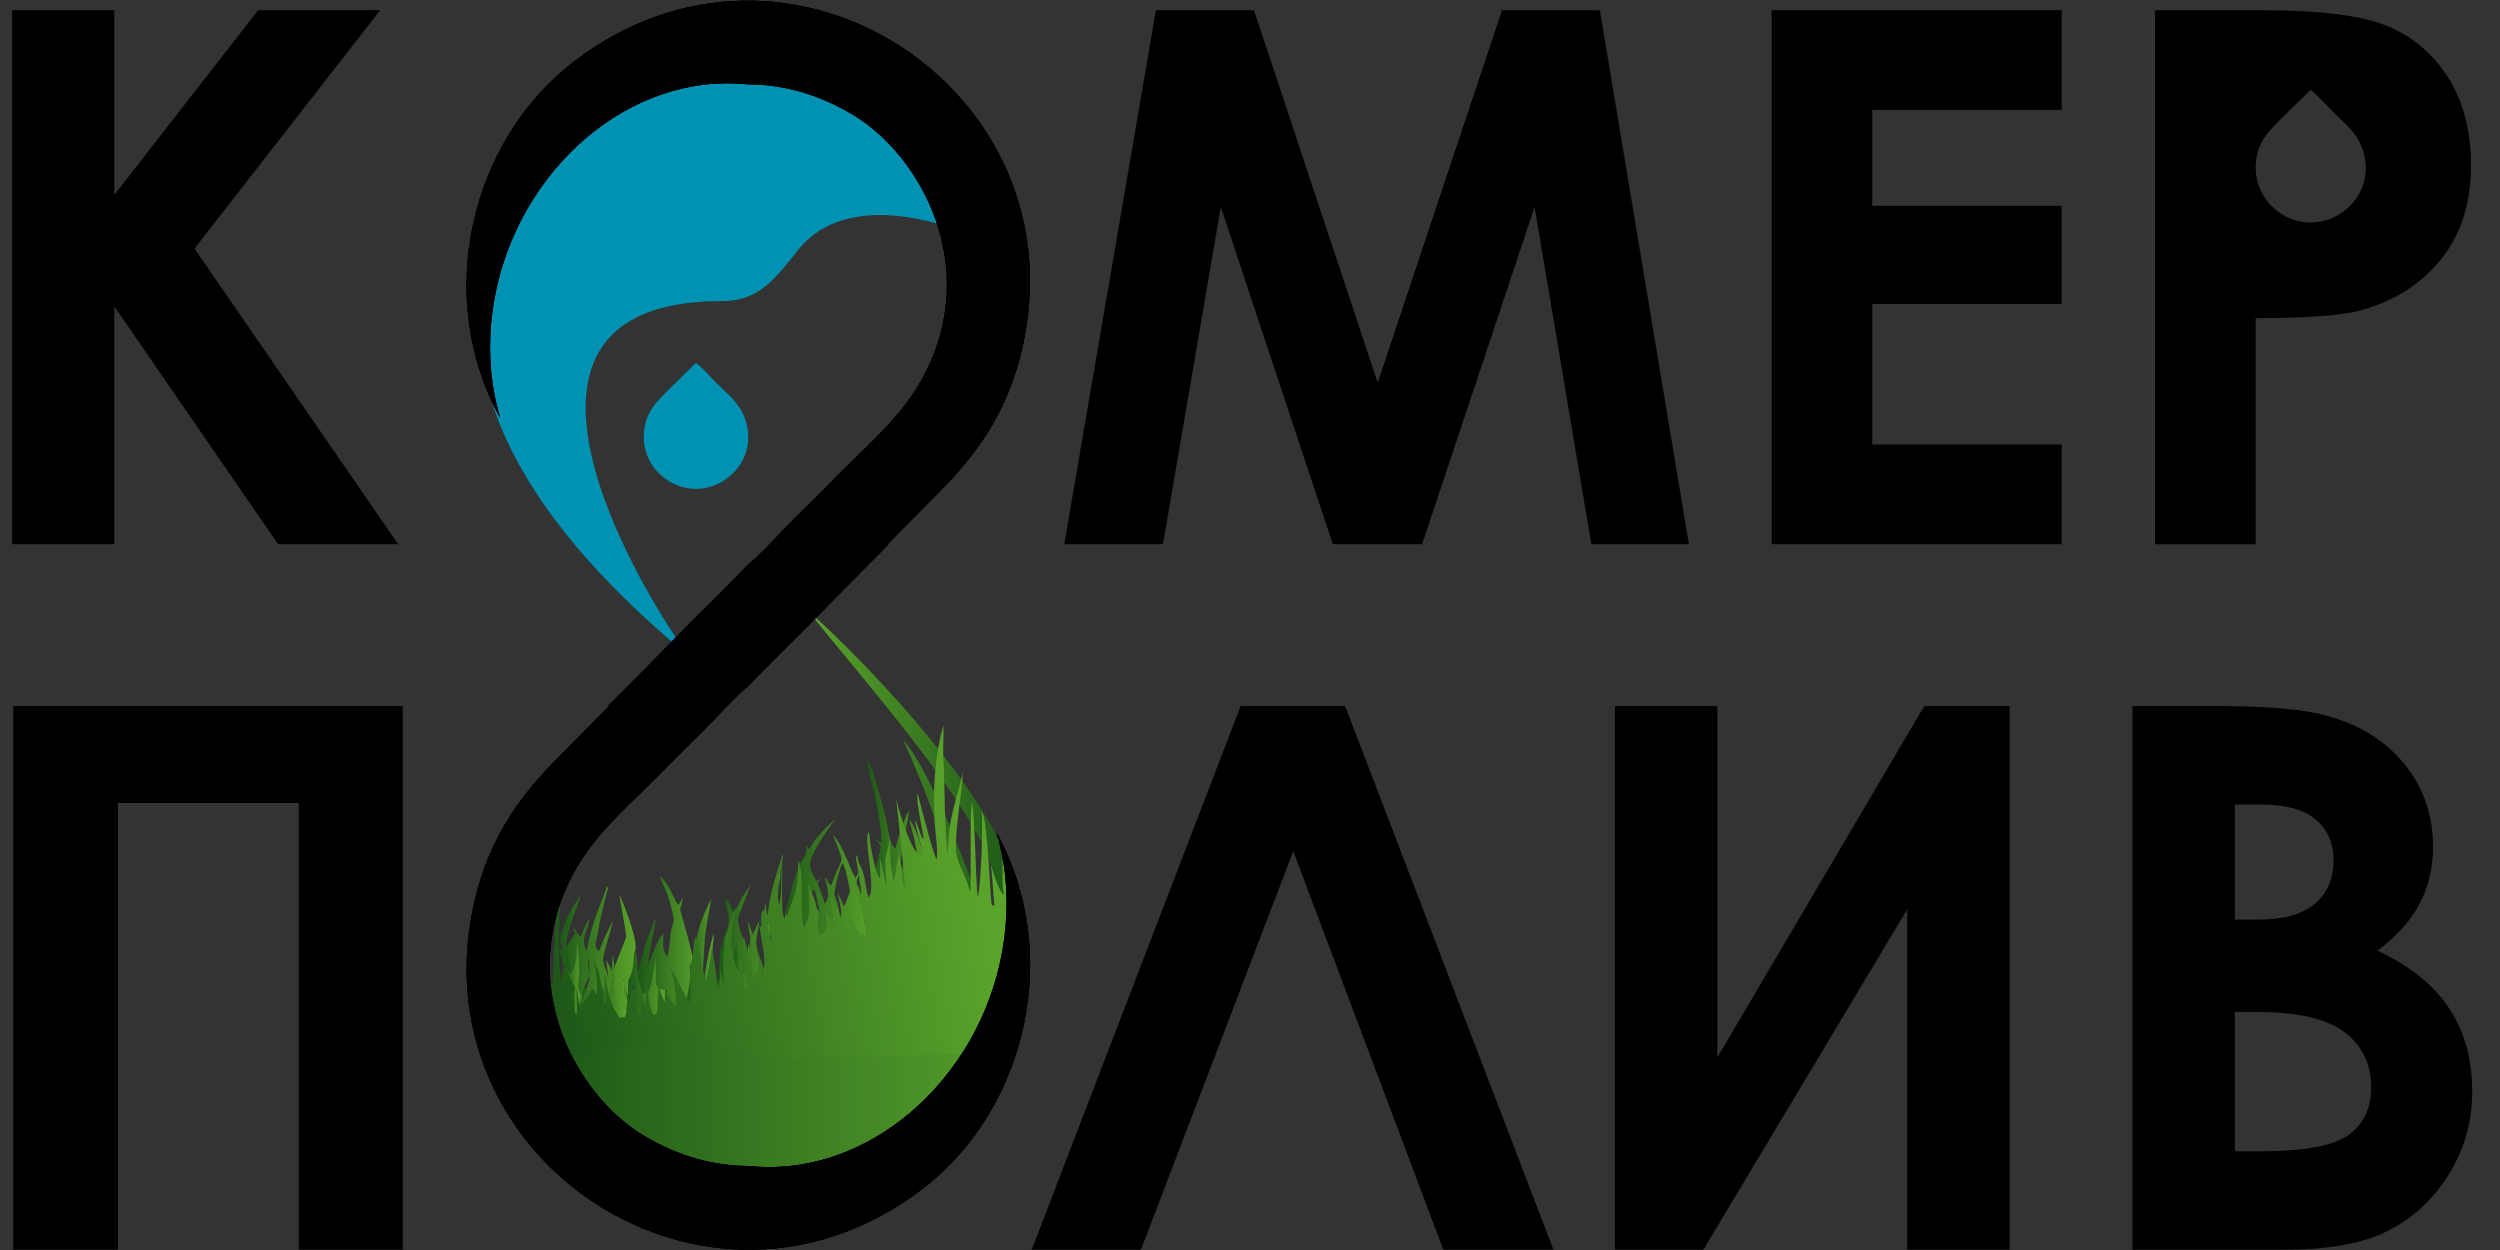
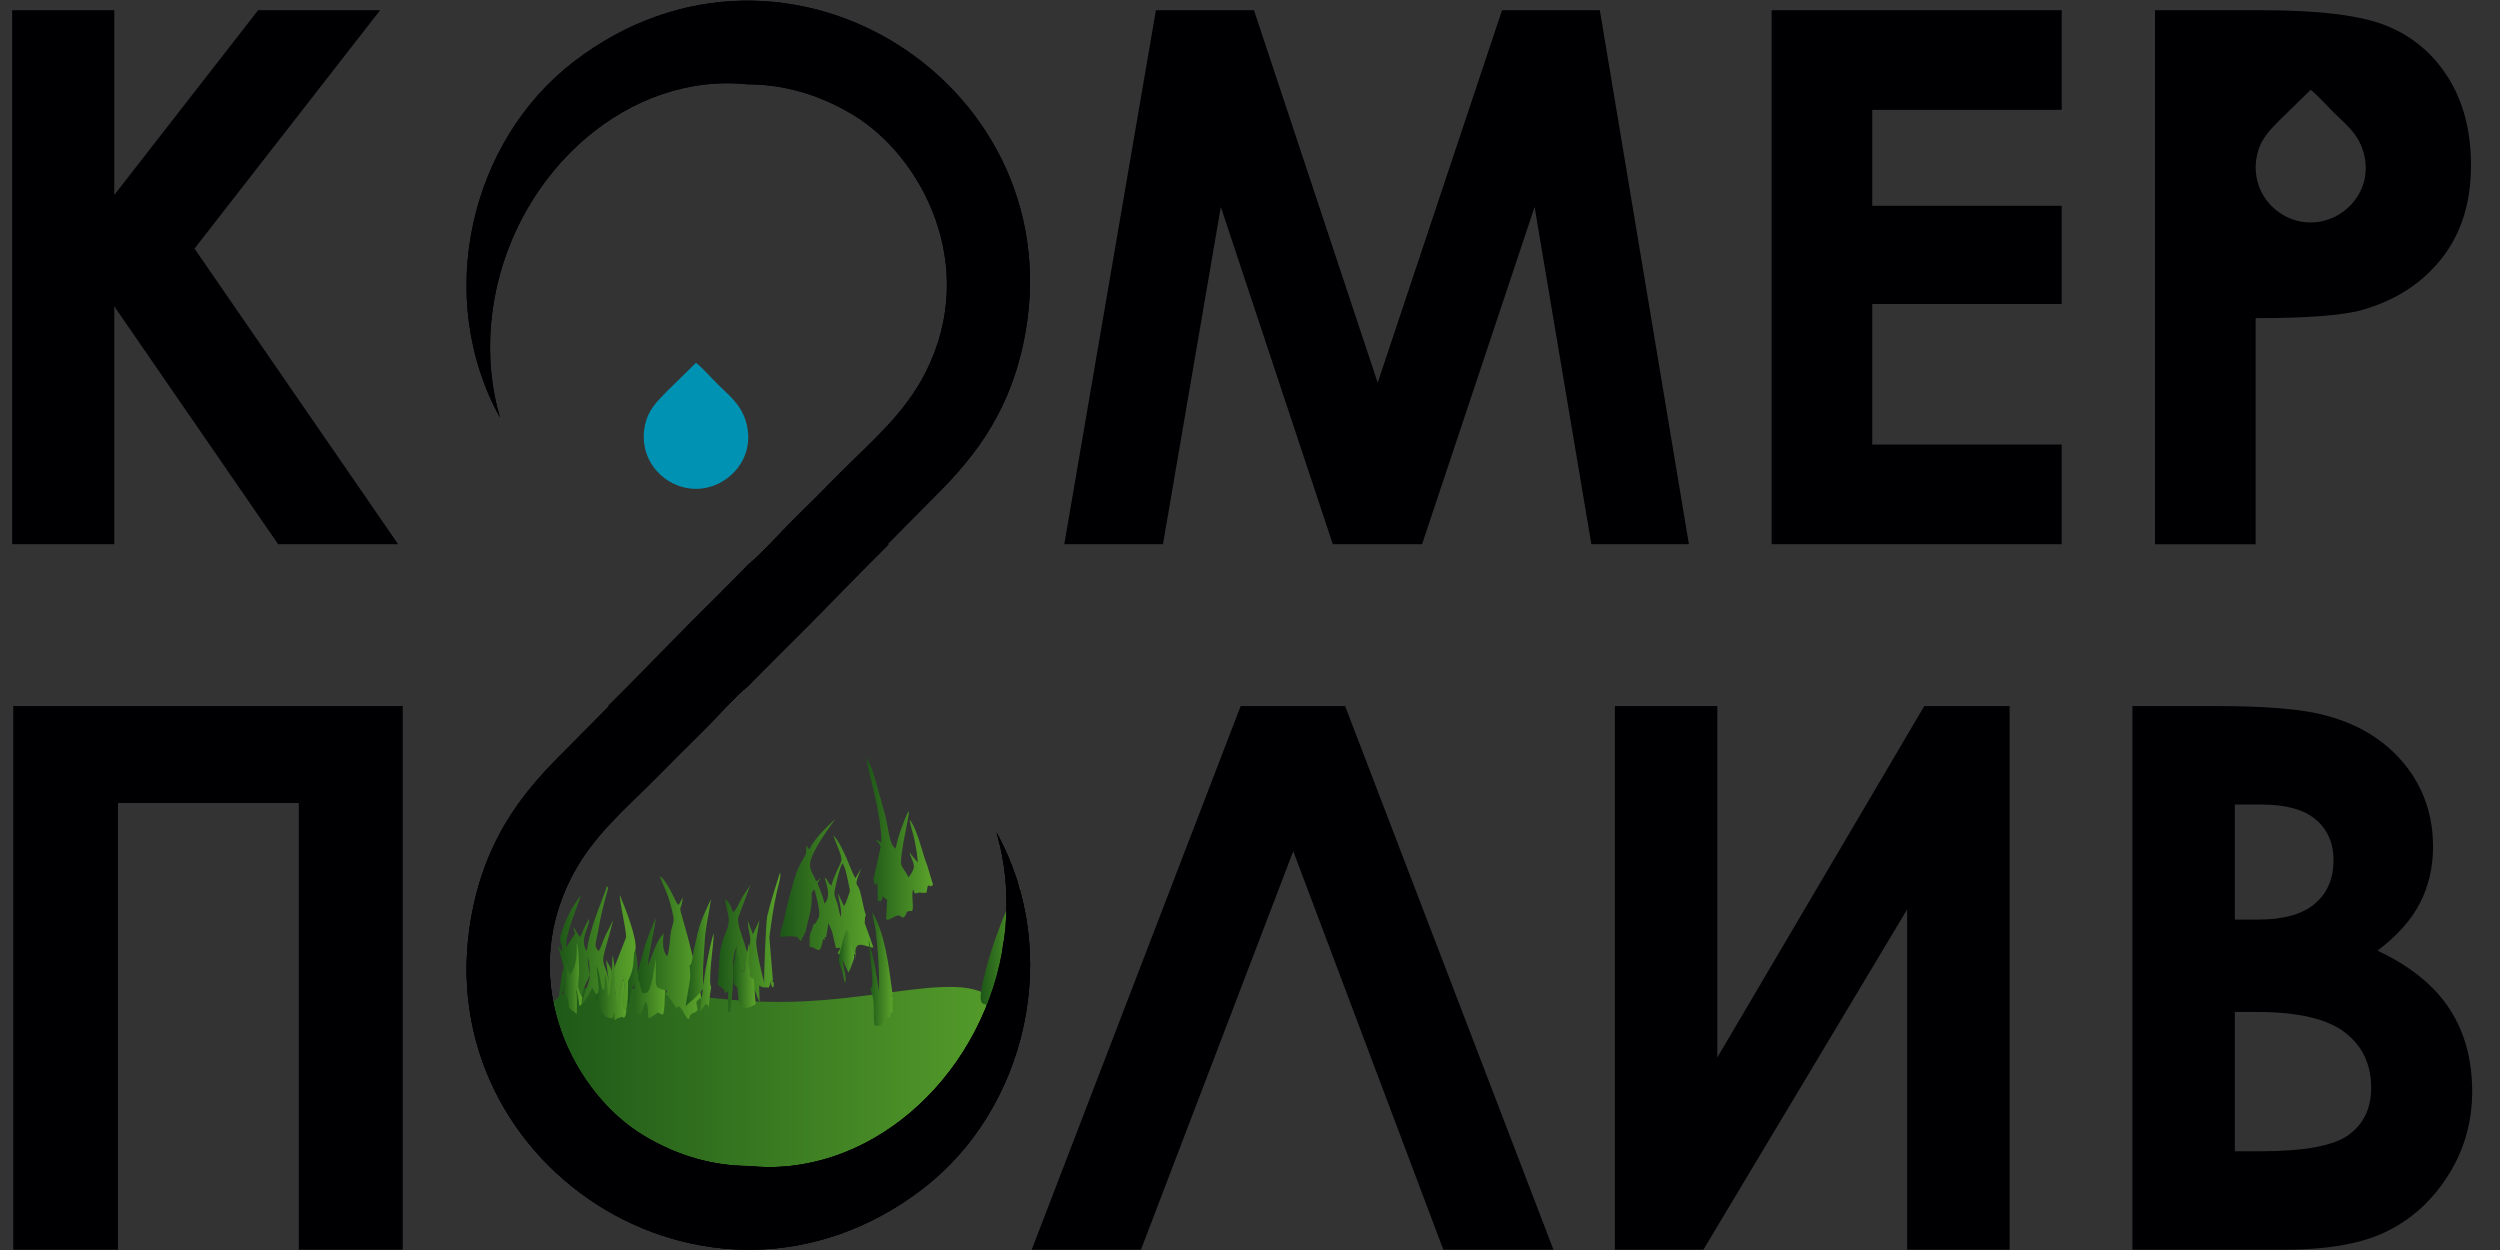
<svg xmlns="http://www.w3.org/2000/svg" width="80" height="40" viewBox="0 0 80 40" fill="none">
  <rect x="0" y="0" width="80" height="40" fill="#333333" stroke="none" />
  <g clip-path="url(#clip0_138_635)">
-     <path fill-rule="evenodd" clip-rule="evenodd" d="M32.509 30.307C32.493 30.426 32.331 30.776 32.211 30.868C32.203 30.608 32.283 30.602 32.314 30.406C32.295 30.543 30.329 31.229 30.299 32.129C30.289 32.399 32.086 30.764 28.902 23.67C30.816 25.926 33.442 36.187 31.79 27.952C31.38 25.946 27.338 21.428 25.856 19.54C27.092 20.611 33.96 27.253 32.509 30.307Z" fill="url(#paint0_linear_138_635)" />
    <path fill-rule="evenodd" clip-rule="evenodd" d="M24.939 32.062C29.049 32.062 32.199 30.387 32.199 33.287C32.199 36.188 28.867 38.538 24.758 38.538C20.648 38.538 17.316 36.188 17.316 33.287C17.316 30.387 20.831 32.062 24.939 32.062Z" fill="url(#paint1_linear_138_635)" />
-     <path fill-rule="evenodd" clip-rule="evenodd" d="M30.514 7.33C30.514 7.33 29.149 2.589 23.64 2.589C19.822 2.589 16.99 4.997 15.782 8.309C13.438 14.741 22.111 20.903 22.272 21.217C22.86 22.368 13.488 9.636 23.096 9.636C24.324 9.636 24.836 8.871 25.556 7.979C27.176 5.973 30.514 7.33 30.514 7.33Z" fill="#0092B2" />
    <path fill-rule="evenodd" clip-rule="evenodd" d="M21.069 21.003L18.104 23.994C16.893 25.192 15.678 26.571 15.153 28.979C13.366 37.167 22.694 43.292 29.535 38.034C32.851 35.486 34.018 30.502 31.893 26.648L31.889 26.641C32.165 27.573 32.272 28.598 32.174 29.677C31.79 33.913 28.404 37.347 24.61 37.347C24.391 37.347 24.176 37.335 23.963 37.312C22.863 37.311 21.71 37.011 20.585 36.331C18.398 35.008 16.543 31.517 18.27 28.1C18.948 26.762 19.988 25.908 21.008 24.881C21.513 24.373 21.97 23.908 22.483 23.407C22.935 22.964 23.496 22.311 23.956 21.94C24.021 21.858 25.859 20.028 25.859 20.028L27.815 18.04L28.437 17.416H24.633L21.069 21.003Z" fill="#000003" />
    <path fill-rule="evenodd" clip-rule="evenodd" d="M26.823 19.008L29.787 16.017C30.998 14.819 32.213 13.44 32.738 11.032C34.525 2.844 25.197 -3.281 18.356 1.977C15.04 4.525 13.873 9.509 15.999 13.363L16.002 13.37C15.726 12.438 15.62 11.413 15.717 10.334C16.101 6.098 19.487 2.664 23.281 2.664C23.5 2.664 23.716 2.676 23.928 2.699C25.029 2.7 26.181 2.999 27.306 3.68C29.494 5.002 31.348 8.494 29.621 11.911C28.943 13.249 27.903 14.103 26.883 15.13C26.378 15.638 25.921 16.103 25.409 16.604C24.956 17.047 24.395 17.7 23.935 18.07C23.87 18.153 22.032 19.983 22.032 19.983L20.08 21.971L19.457 22.595H23.262L26.823 19.008Z" fill="#000003" />
    <path fill-rule="evenodd" clip-rule="evenodd" d="M22.271 11.611C22.391 11.693 22.65 11.964 22.741 12.063C22.896 12.229 23.038 12.368 23.2 12.521C23.5 12.803 23.799 13.108 23.909 13.647C24.134 14.736 23.253 15.643 22.27 15.643C21.28 15.643 20.433 14.744 20.628 13.666C20.727 13.112 21.039 12.835 21.329 12.534L22.271 11.611Z" fill="#0092B2" />
    <path fill-rule="evenodd" clip-rule="evenodd" d="M17.278 35.776C17.452 35.403 17.012 34.965 16.675 34.257C16.355 33.587 16.051 32.733 15.931 31.986C15.801 31.186 14.988 31.272 16.059 33.901C16.182 34.206 16.862 35.931 17.278 35.776Z" fill="white" />
    <path fill-rule="evenodd" clip-rule="evenodd" d="M0.424 22.595H12.888V39.989H9.561V25.696H3.775V39.989H0.424V22.595ZM46.186 39.989L41.384 27.238L36.511 39.989H33.015L39.701 22.595H43.044L49.71 39.989H46.186ZM64.307 22.595V39.989H61.029V29.1L54.509 39.989H51.676V22.595H54.954V33.84L61.576 22.595H64.307ZM68.237 39.989V22.595H70.969C72.557 22.595 73.714 22.696 74.449 22.902C75.49 23.18 76.318 23.693 76.933 24.439C77.547 25.191 77.857 26.075 77.857 27.093C77.857 27.755 77.717 28.356 77.439 28.898C77.162 29.439 76.708 29.948 76.081 30.42C77.13 30.917 77.897 31.534 78.383 32.282C78.869 33.025 79.11 33.905 79.11 34.923C79.11 35.9 78.857 36.788 78.355 37.592C77.849 38.395 77.198 38.997 76.401 39.392C75.605 39.792 74.509 39.989 73.107 39.989H68.237ZM71.515 25.745V29.427H72.25C73.07 29.427 73.681 29.257 74.079 28.915C74.477 28.576 74.673 28.111 74.673 27.526C74.673 26.98 74.484 26.549 74.106 26.226C73.728 25.907 73.154 25.746 72.382 25.746H71.515V25.745ZM71.515 32.382V36.84H72.35C73.736 36.84 74.673 36.666 75.154 36.319C75.636 35.971 75.877 35.466 75.877 34.805C75.877 34.057 75.596 33.464 75.029 33.032C74.462 32.599 73.522 32.382 72.208 32.382H71.515Z" fill="#000003" />
    <path fill-rule="evenodd" clip-rule="evenodd" d="M0.389 0.327H3.657V6.238L8.26 0.327H12.164L6.224 7.955L12.741 17.415H8.901L3.657 9.803V17.415H0.389V0.327ZM73.94 2.874L72.949 3.845C72.643 4.161 72.315 4.453 72.211 5.036C72.007 6.172 72.898 7.12 73.941 7.119C74.976 7.119 75.904 6.164 75.667 5.017C75.551 4.45 75.236 4.129 74.92 3.832C74.749 3.67 74.599 3.525 74.436 3.349C74.339 3.247 74.066 2.961 73.94 2.874ZM36.989 0.327H40.127L44.086 12.247L48.065 0.327H51.195L54.045 17.415H50.923L49.107 6.622L45.507 17.415H42.65L39.066 6.622L37.215 17.415H34.057L36.989 0.327ZM56.693 0.327H65.975V3.516H59.912V6.586H65.975V9.728H59.912V14.226H65.975V17.415H56.693V0.327ZM68.96 0.327H72.397C74.257 0.327 75.595 0.498 76.416 0.843C77.237 1.188 77.888 1.747 78.362 2.517C78.836 3.287 79.072 4.211 79.072 5.29C79.072 6.484 78.761 7.475 78.137 8.265C77.517 9.054 76.674 9.606 75.603 9.915C74.976 10.093 73.835 10.181 72.181 10.181V17.416H68.96V0.327Z" fill="#000003" />
    <path fill-rule="evenodd" clip-rule="evenodd" d="M26.897 29.335C26.856 29.215 26.828 29.017 26.79 28.895C26.738 28.724 26.674 28.664 26.712 28.481C26.757 28.262 26.864 27.773 26.957 27.624C27.062 27.767 27.116 28.113 27.161 28.314C27.204 28.505 27.212 28.502 27.144 28.673C27.1 28.783 27.074 28.897 27.009 28.998L26.814 28.583C26.827 28.755 26.968 29.195 26.897 29.335ZM25.088 29.452C24.826 30.279 25.024 29.861 25.441 29.981C25.536 29.903 25.625 30.24 25.651 30.058L25.772 29.828C25.868 29.37 25.966 29.176 25.975 28.755C25.975 28.585 25.956 28.547 26.062 28.461C26.107 28.642 26.283 29.224 26.188 29.386C26.047 29.626 26.077 29.575 26.02 29.58C26.022 29.705 25.946 29.793 25.922 29.89C25.904 29.965 25.905 30.209 25.905 30.3C26.139 30.287 26.232 30.664 26.34 30.048C26.481 30.177 26.303 29.938 26.435 30L26.509 29.533C26.538 29.647 26.6 29.679 26.658 29.938C26.691 30.084 26.713 30.209 26.75 30.339C26.784 30.338 26.799 30.333 26.824 30.331C27.041 30.308 26.598 30.548 26.948 30.548C27.047 30.675 27.087 30.473 27.122 30.579C27.135 30.62 27.187 30.504 27.237 30.519L27.374 30.548C27.406 31.055 27.383 30.232 27.374 30.548C27.34 30.015 27.711 30.319 27.948 30.321C27.948 30.309 27.666 29.53 27.667 29.527C27.691 29.43 27.655 29.358 27.71 29.294C27.623 29.044 27.585 28.732 27.514 28.495C27.426 28.207 27.302 28.425 27.563 27.785L27.375 28.1C27.225 27.897 27.014 27.102 26.661 26.719C26.709 26.894 26.958 27.39 26.922 27.546C26.908 27.61 26.781 27.863 26.748 27.943C26.697 28.066 26.643 28.196 26.604 28.337C26.462 28.242 26.519 28.165 26.391 28.086C26.414 28.234 26.622 28.663 26.385 28.917C26.355 28.773 26.304 28.626 26.247 28.486C26.117 28.168 26.162 28.314 26.266 28.078C26.247 28.099 26.23 28.125 26.205 28.146C26.132 28.203 26.197 28.162 26.112 28.201C26.052 27.998 25.897 27.853 25.923 27.624C25.965 27.251 26.555 26.443 26.74 26.197C26.41 26.505 26.061 26.842 25.898 27.182C25.891 27.176 25.884 27.167 25.88 27.162L25.801 27.052C25.792 27.34 25.817 27.286 25.698 27.489C25.633 27.601 25.584 27.697 25.525 27.822C25.431 28.014 25.103 29.256 25.088 29.452Z" fill="url(#paint2_linear_138_635)" />
    <path fill-rule="evenodd" clip-rule="evenodd" d="M17.933 30.143C17.993 30.287 17.973 30.309 18 30.463L17.858 30.278C17.892 30.451 17.946 30.57 17.987 30.749C18.066 31.087 18.046 30.854 17.977 31.198L17.842 32.195C17.86 32.275 17.854 32.241 17.881 32.272C17.886 32.264 17.891 32.241 17.893 32.246C17.896 32.251 17.902 32.227 17.905 32.22L18.023 31.678L18.104 31.223C18.118 31.012 18.095 31.177 18.161 31.109C18.224 31.161 18.189 31.271 18.25 31.323C18.262 31.217 18.335 31.463 18.39 31.227C18.399 31.187 18.453 30.92 18.466 30.885C18.506 30.775 18.439 30.619 18.458 30.571C18.524 30.665 18.505 31.104 18.496 31.192C18.485 31.286 18.505 31.384 18.504 31.509C18.502 31.65 18.544 31.856 18.618 31.962C18.67 31.293 18.998 31.489 18.811 30.638C18.785 30.807 18.906 31.229 18.851 31.363C18.839 31.45 18.618 32.024 18.611 32.141C18.647 32.134 18.947 31.716 18.94 31.594L19.039 31.754C19.052 31.892 19.122 31.705 19.155 31.853C19.205 31.794 19.217 31.714 19.219 31.632C19.221 31.541 19.169 31.392 19.162 31.3C19.199 31.384 19.234 31.554 19.237 31.641C19.242 31.513 19.449 32.049 19.494 32.069C19.537 31.886 19.503 31.672 19.563 31.617L19.655 31.452C19.667 31.558 19.678 31.643 19.69 31.734C19.715 31.933 19.718 32.195 19.808 32.27C19.813 32.141 19.83 31.751 19.855 31.627L19.937 31.328C20.001 31.465 19.968 31.604 19.963 31.782C19.961 31.871 19.962 31.961 19.96 32.05C19.952 32.338 19.983 32.272 20.038 32.319L20.16 31.519C20.182 31.104 20.309 31.372 20.314 31.003C20.333 31.008 20.315 30.582 20.299 30.684C20.291 30.545 20.285 30.529 20.333 30.397C20.401 30.018 19.974 28.983 19.838 28.645C19.8 28.751 20.036 29.714 20.036 29.991L19.597 31.113C19.577 31.064 19.541 30.989 19.516 30.923L19.392 30.719L19.488 31.453C19.393 30.805 19.221 30.938 19.348 30.438C19.392 30.263 19.627 29.501 19.61 29.454C19.556 29.593 19.449 29.773 19.373 29.937C19.299 30.096 19.235 30.302 19.161 30.442C18.996 30.255 19.062 30.22 19.119 29.904C19.15 29.728 19.179 29.561 19.218 29.382C19.259 29.193 19.298 29.028 19.343 28.853C19.366 28.764 19.388 28.674 19.411 28.596C19.485 28.348 19.45 28.405 19.418 28.358C19.346 28.67 18.895 29.564 18.776 30.438C18.518 30.038 18.891 29.657 18.845 29.402C18.798 29.501 18.748 29.579 18.692 29.698C18.645 29.798 18.618 29.901 18.567 29.986C18.485 29.914 18.449 29.768 18.337 29.662C18.378 29.892 18.461 29.798 18.305 30.022C18.244 30.109 18.178 30.231 18.125 30.311C18.049 29.975 18.516 28.938 18.588 28.628C18.478 28.817 18.328 28.997 18.219 29.223C18.142 29.376 17.867 29.991 17.933 30.143Z" fill="url(#paint3_linear_138_635)" />
    <path fill-rule="evenodd" clip-rule="evenodd" d="M27.947 28.159L28.006 28.332C28.09 28.24 28.1 28.243 28.074 28.192L28.092 28.853C28.182 28.774 28.174 28.89 28.222 28.786C28.283 28.653 28.154 28.625 28.319 28.744L28.389 28.794L28.353 29.414C28.47 29.491 28.66 29.245 28.796 29.305C28.833 29.321 28.9 29.431 28.979 29.28L28.997 29.236C28.999 29.229 29.003 29.217 29.005 29.21C29.026 29.152 29.099 29.152 29.192 29.152C29.249 28.953 29.156 28.705 29.217 28.462C29.26 28.529 29.237 28.569 29.297 28.591C29.356 28.614 29.275 28.554 29.485 28.567C29.71 28.582 29.629 28.581 29.681 28.384C29.718 28.244 29.77 28.457 29.855 28.302L29.664 27.672C29.555 27.446 29.367 26.549 29.11 26.227C29.124 26.403 29.23 26.702 29.266 26.891C29.302 27.083 29.37 27.404 29.363 27.597L29.104 27.277C29.131 27.415 29.225 27.548 29.243 27.699C29.257 27.815 29.142 27.998 29.07 28.075C29.018 27.927 28.841 27.754 28.833 27.628C28.809 27.266 29.098 26.096 29.085 25.995L29.071 25.955C28.929 26.24 28.717 26.817 28.658 27.161L28.567 27.059C28.454 26.885 28.407 26.403 28.323 26.078C28.275 25.89 27.979 24.822 27.917 24.65C27.874 24.532 27.724 24.247 27.722 24.194C27.761 24.714 28.205 25.964 28.203 26.959L28.027 26.862C28.079 26.967 28.174 27.012 28.178 27.119L27.947 28.159Z" fill="url(#paint4_linear_138_635)" />
    <path fill-rule="evenodd" clip-rule="evenodd" d="M20.397 31.059C20.421 31.16 20.37 31.316 20.369 31.429C20.429 31.428 20.455 31.975 20.514 31.992C20.724 32.053 20.899 31.878 20.93 31.526L20.978 31.125C20.975 31.204 20.973 31.28 20.971 31.36C20.964 31.607 20.913 31.717 20.99 31.773C21.045 31.74 21.298 31.786 21.311 31.673C21.395 31.711 21.222 31.896 21.348 31.832L21.653 32.267C21.784 31.981 22.003 32.863 22.07 32.536C22.097 32.404 22.241 32.435 22.311 32.338C22.356 32.277 22.24 32.1 22.302 32.033C22.384 31.946 22.397 31.98 22.391 31.897L22.423 31.973C22.425 31.977 22.434 31.988 22.438 31.997C22.44 31.61 22.024 30.005 21.875 29.501C21.683 28.848 21.798 29.238 21.852 28.714L21.716 28.961C21.709 28.956 21.702 28.948 21.698 28.943L21.665 28.906C21.607 28.828 21.338 28.165 21.114 28.036C21.162 28.235 21.364 28.521 21.502 29.124C21.578 29.456 21.572 29.43 21.488 29.725C21.436 29.908 21.428 30.462 21.345 30.604C21.184 30.394 21.213 30.125 21.236 29.873C20.998 30.097 20.871 30.597 20.736 30.879C20.737 30.57 21.008 29.474 20.978 29.391C20.875 29.65 20.756 29.9 20.655 30.207C20.59 30.411 20.468 30.985 20.397 31.059Z" fill="url(#paint5_linear_138_635)" />
    <path fill-rule="evenodd" clip-rule="evenodd" d="M22.965 31.46C22.948 31.592 23.157 31.576 23.183 31.71C23.185 31.717 23.188 31.728 23.189 31.734C23.191 31.74 23.193 31.749 23.197 31.757C23.201 31.758 23.21 31.751 23.211 31.755C23.251 31.882 23.185 31.744 23.302 31.728L23.293 32.406C23.385 32.328 23.351 32.425 23.388 32.253L23.44 31.691C23.45 31.525 23.484 31.119 23.457 30.968C23.433 30.762 23.496 30.472 23.56 30.318C23.567 30.321 23.578 30.317 23.581 30.326C23.587 30.344 23.52 30.532 23.574 30.639C23.653 30.793 23.636 30.91 23.772 31.121C23.869 31.003 23.806 31.025 23.834 30.883C23.916 31.148 24 31.043 24.003 31.128C24.012 31.317 24.258 32.023 24.31 32.053L24.291 31.539C24.417 31.608 24.405 31.598 24.603 31.599C24.646 31.521 24.65 31.451 24.685 31.367C24.679 31.407 24.667 31.45 24.677 31.488C24.707 31.601 24.667 31.53 24.746 31.605L24.764 31.466C24.673 31.33 24.733 31.365 24.733 31.365L24.619 29.995C24.695 29.437 24.732 29.127 24.854 28.564C24.887 28.41 25.007 28.017 24.962 27.92C24.816 28.379 24.677 28.793 24.552 29.311C24.509 29.488 24.431 31.372 24.458 31.462C24.4 31.243 24.158 30.283 24.203 30.06L24.303 29.447L24.092 29.895L23.926 29.453C23.943 29.943 24.104 29.931 23.925 30.469C23.92 30.463 23.914 30.455 23.912 30.45C23.909 30.445 23.902 30.436 23.9 30.43L23.86 30.317C23.76 29.951 23.565 29.549 23.631 29.34L24.019 28.302C24.007 28.345 23.797 28.632 23.739 28.732C23.643 28.905 23.566 29.115 23.458 29.194C23.418 29.051 23.33 28.855 23.202 28.771C23.238 29.166 23.413 29.375 23.252 29.766C22.931 30.549 23.063 30.677 22.965 31.46Z" fill="url(#paint6_linear_138_635)" />
    <path fill-rule="evenodd" clip-rule="evenodd" d="M31.54 31.057C31.308 31.957 31.343 32.136 31.54 32.136C31.556 32.312 31.793 31.81 31.809 31.867C31.847 32.001 31.77 31.89 31.888 31.987C31.903 31.728 32.011 31.364 31.988 31.167C32.001 31.292 32.013 31.368 32.029 31.483C32.055 31.657 32.074 31.669 32.255 31.669C32.263 31.631 32.41 30.781 32.409 31.417C32.409 31.687 32.395 31.692 32.431 31.805C32.433 31.815 32.439 31.825 32.441 31.832C32.444 31.839 32.449 31.85 32.453 31.858L32.497 31.678C32.458 31.629 32.481 31.674 32.458 31.599C32.446 31.558 32.447 31.555 32.445 31.512C32.41 30.9 32.63 29.94 32.765 29.398C32.375 30.086 32.244 30.917 32.159 31.056C31.977 30.51 32.094 30.14 32.232 29.647L32.659 28.396C32.268 28.712 31.689 30.437 31.54 31.057Z" fill="url(#paint7_linear_138_635)" />
    <path fill-rule="evenodd" clip-rule="evenodd" d="M27.858 31.613C27.856 31.733 27.889 31.743 27.922 31.872C28.002 32.198 27.923 32.578 27.992 32.823H28.17L28.4 32.571C28.548 32.613 28.418 32.407 28.561 32.392V31.975C28.599 31.88 28.48 31.889 28.561 31.814C28.432 30.836 28.318 29.882 27.913 29.187C27.919 29.37 28 29.587 28.021 29.777C28.093 30.429 28.15 31.04 28.122 31.71C28.082 31.433 28.036 31.128 27.983 30.853C27.936 30.607 27.825 30.248 27.8 30.054C27.799 30.276 27.914 31.026 27.917 31.419C27.918 31.614 27.891 31.593 27.858 31.613Z" fill="url(#paint8_linear_138_635)" />
    <path fill-rule="evenodd" clip-rule="evenodd" d="M22.068 30.884C22.07 31.033 22.1 31.108 22.085 31.3C22.076 31.426 21.95 32.079 21.94 32.217C21.984 32.108 22.228 32.004 22.493 31.645L22.391 32.406C22.405 32.344 22.515 32.233 22.578 32.13C22.663 32.135 22.676 32.206 22.685 32.284C22.697 31.999 22.713 31.834 22.759 31.591C22.645 31.395 22.845 30.176 22.841 29.866C22.769 29.999 22.46 31.496 22.518 31.608C22.459 31.2 22.527 30.523 22.552 30.106C22.58 29.626 22.695 29.204 22.751 28.77C22.429 29.464 22.391 29.538 22.215 30.338C22.17 30.542 22.152 30.889 22.068 30.884Z" fill="url(#paint9_linear_138_635)" />
    <path fill-rule="evenodd" clip-rule="evenodd" d="M20.102 31.381L20.088 32.139C20.191 32.086 20.24 31.433 20.252 31.604L20.306 31.488C20.29 32.098 20.11 32.464 20.503 32.465L20.645 32.071C20.789 32.066 20.686 32.629 20.79 32.578L21.017 32.431C21.014 32.323 21.208 32.546 21.231 32.431C21.29 32.132 21.252 31.892 21.294 31.698C21.218 31.643 20.98 31.675 20.987 31.428C20.99 31.348 20.984 30.758 20.987 30.68L20.878 31.323C20.798 31.613 20.776 31.832 20.564 31.771C20.506 31.754 20.475 31.348 20.415 31.348C20.416 31.235 20.418 31.157 20.394 31.057C20.418 30.881 20.375 30.553 20.329 30.391C20.233 30.677 20.34 30.921 20.102 31.381Z" fill="url(#paint10_linear_138_635)" />
-     <path fill-rule="evenodd" clip-rule="evenodd" d="M23.455 30.967L23.478 31.484L23.6 31.618L23.631 31.982C23.695 32.151 23.758 32.406 24.179 32.133L24.125 31.33C24.073 31.3 24.011 31.312 24.003 31.124C24 31.071 23.972 30.984 23.97 30.92C23.97 30.908 23.97 30.897 23.971 30.887C23.916 30.885 23.987 30.222 23.967 30.215C23.939 30.206 23.881 30.859 23.833 30.883C23.805 31.025 23.866 31.004 23.77 31.121C23.636 30.91 23.667 30.627 23.588 30.473C23.587 30.471 23.605 30.119 23.599 30.116C23.535 30.269 23.431 30.759 23.455 30.967Z" fill="url(#paint11_linear_138_635)" />
+     <path fill-rule="evenodd" clip-rule="evenodd" d="M23.455 30.967L23.478 31.484L23.6 31.618L23.631 31.982C23.695 32.151 23.758 32.406 24.179 32.133L24.125 31.33C24.073 31.3 24.011 31.312 24.003 31.124C24 31.071 23.972 30.984 23.97 30.92C23.97 30.908 23.97 30.897 23.971 30.887C23.916 30.885 23.987 30.222 23.967 30.215C23.939 30.206 23.881 30.859 23.833 30.883C23.805 31.025 23.866 31.004 23.77 31.121C23.636 30.91 23.667 30.627 23.588 30.473C23.587 30.471 23.605 30.119 23.599 30.116Z" fill="url(#paint11_linear_138_635)" />
    <path fill-rule="evenodd" clip-rule="evenodd" d="M19.04 31.937C19.258 32.299 19.223 32.581 19.614 32.583L19.655 32.371L19.663 32.651L19.748 32.592L19.904 32.536C19.986 32.637 20.044 32.469 20.039 32.314C19.985 32.268 19.954 32.333 19.961 32.045C19.963 31.956 19.962 31.865 19.964 31.777C19.969 31.599 20.002 31.46 19.938 31.323L19.856 31.622C19.832 31.746 19.8 32 19.793 32.129C19.758 32.089 19.716 31.93 19.691 31.729C19.679 31.638 19.69 30.741 19.599 30.576C19.576 30.977 19.562 31.538 19.482 31.881C19.404 31.847 19.479 31.376 19.363 31.2C19.344 31.172 19.361 31.681 19.318 31.681C19.219 31.651 19.225 31.21 19.091 30.906C19.098 30.998 19.16 31.576 19.158 31.668C19.157 31.752 19.09 31.877 19.04 31.937Z" fill="url(#paint12_linear_138_635)" />
    <path fill-rule="evenodd" clip-rule="evenodd" d="M18.022 31.676C18.037 31.727 18.037 31.796 18.064 31.836C18.163 31.998 18.133 31.724 18.213 32.255L18.456 32.447C18.454 32.321 18.471 32.008 18.457 31.885C18.392 31.303 18.532 32.073 18.538 32.178C18.658 32.212 18.592 31.961 18.637 31.927C18.563 31.822 18.503 31.649 18.506 31.508C18.508 31.383 18.52 31.287 18.53 31.193C18.538 31.133 18.516 30.196 18.453 30.197C18.445 30.197 18.525 30.829 18.254 31.168C18.192 31.115 18.124 30.953 18.15 30.793C18.084 30.861 18.117 31.01 18.104 31.221L18.022 31.676Z" fill="url(#paint13_linear_138_635)" />
    <path fill-rule="evenodd" clip-rule="evenodd" d="M27.04 31.46C27.111 31.321 26.971 30.88 26.954 30.707L27.149 31.122C27.215 31.021 27.242 30.909 27.285 30.798C27.352 30.626 27.345 30.629 27.301 30.438C27.256 30.238 27.203 29.891 27.097 29.748C27.004 29.898 26.898 30.386 26.852 30.605C26.814 30.788 26.878 30.848 26.931 31.02C26.971 31.143 26.998 31.341 27.04 31.46Z" fill="url(#paint14_linear_138_635)" />
-     <path fill-rule="evenodd" clip-rule="evenodd" d="M18.282 33.888C18.629 33.784 21.041 33.423 21.667 33.315C22.967 33.09 24.476 34.104 25.776 33.888C26.219 33.814 31.676 33.746 31.919 33.637C31.781 33.256 32.344 28.752 32.342 28.749C32.166 28.428 32.268 27.926 32.064 27.518C32.108 27.734 32.042 28.319 32.13 28.62C31.991 28.603 31.784 27.938 31.686 27.582C31.743 27.772 31.793 28.738 31.821 28.996C31.689 28.921 31.783 29.016 31.724 28.891C31.698 28.837 31.618 26.404 31.426 25.963C31.449 27.088 31.359 28.508 31.29 28.696C31.233 28.406 31.201 26.781 31.178 26.503C31.157 26.233 31.151 25.908 31.104 25.656C31.075 25.877 31.064 26.163 31.062 26.407C31.061 26.528 31.057 27.985 31.06 28.109L31.058 28.433C31.043 28.502 31.052 28.471 31.026 28.517C30.944 28.06 30.639 27.686 30.596 27.252C30.539 26.681 30.783 25.363 30.814 24.713C30.606 25.611 30.336 26.197 30.335 27.294C30.229 26.897 30.222 24.85 30.196 24.436C30.166 23.979 30.197 23.602 30.192 23.207C29.928 24.103 29.826 25.326 29.916 26.409C29.959 26.909 30.009 27.134 29.978 27.472C29.959 27.675 29.466 25.814 29.369 25.395C29.268 25.564 29.603 26.849 29.541 26.837C29.478 26.825 29.345 26.309 29.292 26.25C29.273 26.498 29.554 27.203 29.532 27.409C29.253 27.471 28.835 26.241 28.676 25.552C28.669 25.576 29.156 29.761 28.864 28.05L28.777 27.346C28.733 27.324 28.664 27.955 28.636 28.061C28.606 28.172 28.656 28.066 28.581 28.159C28.478 27.555 28.483 27.451 28.481 26.856L28.322 27.5L28.363 28.358L28.17 27.489C28.146 27.52 28.19 28.123 28.159 28.108C28.048 28.054 27.839 27.121 27.814 26.631C27.587 26.696 28.054 28.417 27.801 28.718C27.691 28.487 27.706 28.099 27.571 27.791C27.518 27.668 27.483 27.665 27.465 27.545L27.426 27.357C27.384 27.428 27.399 27.38 27.392 27.48C27.512 28.134 27.639 28.909 27.489 28.51C27.392 28.251 27.334 27.953 27.328 27.955C27.334 28.363 27.501 28.807 27.623 29.328C27.74 29.822 27.668 29.604 27.711 29.918L27.571 29.913C27.519 29.906 27.518 29.913 27.498 29.875C27.445 29.776 27.097 29.161 27.084 28.844C26.993 29.224 27.341 29.736 27.13 29.796C27.107 29.803 27.092 29.809 27.059 29.816C26.851 29.377 26.87 29.17 26.571 28.687L26.692 29.536C26.553 29.496 26.567 29.262 26.406 29.16C26.524 29.692 26.45 29.869 26.22 29.921C26.205 29.832 26.162 29.592 26.168 29.514C26.175 29.414 26.236 29.315 26.213 29.191C26.066 28.966 26.144 28.947 26.054 28.753L25.86 28.293C25.882 28.716 26.004 29.346 25.708 29.684C25.572 28.885 25.746 28.052 25.558 27.567C25.511 27.445 25.579 27.894 25.494 28.364C25.419 28.781 25.19 29.21 25.18 29.34C25.098 29.017 25.16 29.606 25.062 29.28C24.986 29.029 25.055 27.656 25.021 27.602C24.997 27.712 25.01 28.856 24.934 28.928C24.828 28.723 24.973 27.821 25.042 27.511C25.046 27.491 25.057 27.432 25.057 27.426C25.059 27.286 25.068 27.398 25.039 27.359C24.895 27.814 24.539 28.85 24.581 29.414L24.585 29.553C24.496 29.493 24.776 30.413 24.727 30.307C24.711 30.272 24.488 28.929 24.487 28.889C24.465 28.977 24.474 29.046 24.445 29.131C24.25 29.164 24.463 29.835 24.294 29.62L24.418 30.345L24.514 31.13C24.445 31.068 24.22 30.355 24.223 30.342C24.294 31.017 24.304 31.116 24.083 31.213L24.013 30.732C23.943 30.473 23.873 30.215 23.801 29.956C23.717 30.34 23.8 30.559 23.844 30.956L23.888 31.52C23.881 31.697 23.899 31.595 23.82 31.687L23.685 30.58C23.572 30.616 23.693 31.176 23.631 31.059C23.629 31.054 23.622 31.063 23.617 31.063C23.612 31.057 23.609 31.047 23.606 31.041C23.604 31.035 23.599 31.026 23.596 31.019C23.535 30.86 23.396 30.459 23.401 30.098C23.408 29.557 23.577 29.044 23.529 29.039L23.202 30.016C23.194 30.265 23.111 30.73 23.157 30.972C23.152 31.22 23.147 31.32 23.182 31.604C23.16 31.527 23.069 31.053 23.038 31.06C23.093 31.237 22.985 31.543 22.98 31.606L22.79 30.269C22.733 30.763 22.613 31.285 22.588 31.401C22.575 31.262 22.455 30.925 22.444 30.8C22.425 30.599 22.347 30.337 22.311 30.121C22.242 29.755 22.219 30.239 22.197 30.151C22.215 30.404 22.103 30.916 22.094 31.213C22.083 31.548 22.146 31.794 22.065 32.098L21.799 31.611C21.615 31.195 21.434 30.931 21.445 30.96C21.547 31.243 21.635 31.756 21.627 32.069C21.621 32.273 21.518 32.879 21.404 32.388C21.352 32.171 21.142 31.894 21.076 31.501L21.03 32.358C20.918 32.699 20.807 32.345 20.722 31.741L20.645 31.257C20.605 31.09 20.722 32.166 20.629 32.235L20.502 31.669L20.495 32.62C20.442 32.781 20.54 32.822 20.356 32.925C20.257 32.567 20.152 31.985 19.975 31.587L20.118 32.222L20.149 32.805C19.764 32.869 19.923 32.613 19.649 32.293C19.59 32.153 19.532 32.013 19.495 31.881L19.389 31.469C19.329 31.466 19.519 32.036 19.335 32.106C19.266 31.363 18.933 30.566 18.933 30.566C19.027 30.892 19.113 31.223 19.108 31.563C19.103 31.877 19.078 32.281 19.082 32.494C18.983 32.598 18.93 32.029 18.822 31.884C18.863 32.152 18.999 32.424 18.785 32.853C18.616 32.343 18.587 32.062 18.614 31.856C18.582 31.82 18.523 32.361 18.5 32.313L18.475 32.868C18.474 32.875 18.47 32.9 18.468 32.896C18.465 32.892 18.463 32.915 18.461 32.923C18.428 32.897 18.44 32.929 18.408 32.854L18.373 31.847C18.382 31.496 18.443 31.722 18.307 31.402C18.236 31.232 18.163 31.125 18.101 30.96L18.273 31.119C18.288 30.984 18.216 30.86 18.199 30.675C18.035 29.76 18.11 30.291 18.099 30.601C18.102 30.62 18.017 31.36 17.957 31.464C17.902 31.023 17.871 30.376 17.884 29.967C17.889 29.799 17.925 28.634 17.915 28.605C17.831 29.057 17.781 29.534 17.745 30.04L17.688 31.514C17.455 30.812 17.42 30.86 17.151 30.294C17.186 30.498 17.486 31.163 17.612 32.081C17.537 31.98 17.413 31.601 17.345 31.448C17.173 31.057 16.981 30.658 16.759 30.301C16.682 30.176 16.456 29.878 16.442 29.816C16.518 30.022 16.676 30.287 16.785 30.533C17.15 31.355 17.56 32.404 17.897 33.149C18.023 33.431 18.215 33.766 18.282 33.888Z" fill="url(#paint15_linear_138_635)" />
    <path fill-rule="evenodd" clip-rule="evenodd" d="M21.069 21.003L18.104 23.994C16.893 25.192 15.678 26.571 15.153 28.979C13.366 37.167 22.694 43.292 29.535 38.034C32.851 35.486 34.018 30.502 31.893 26.648L31.889 26.641C32.165 27.573 32.272 28.598 32.174 29.677C31.79 33.913 28.404 37.347 24.61 37.347C24.391 37.347 24.176 37.335 23.963 37.312C22.863 37.311 21.71 37.011 20.585 36.331C18.398 35.008 16.543 31.517 18.27 28.1C18.948 26.762 19.988 25.908 21.008 24.881C21.513 24.373 21.97 23.908 22.483 23.407C22.935 22.964 23.496 22.311 23.956 21.94C24.021 21.858 25.859 20.028 25.859 20.028L27.815 18.04L28.437 17.416H24.633L21.069 21.003Z" fill="#000003" />
    <path fill-rule="evenodd" clip-rule="evenodd" d="M26.823 19.008L29.787 16.017C30.998 14.819 32.213 13.44 32.738 11.032C34.525 2.844 25.197 -3.281 18.356 1.977C15.04 4.525 13.873 9.509 15.999 13.363L16.002 13.37C15.726 12.438 15.62 11.413 15.717 10.334C16.101 6.098 19.487 2.664 23.281 2.664C23.5 2.664 23.716 2.676 23.928 2.699C25.029 2.7 26.181 2.999 27.306 3.68C29.494 5.002 31.348 8.494 29.621 11.911C28.943 13.249 27.903 14.103 26.883 15.13C26.378 15.638 25.921 16.103 25.409 16.604C24.956 17.047 24.395 17.7 23.935 18.07C23.87 18.153 22.032 19.983 22.032 19.983L20.08 21.971L19.457 22.595H23.262L26.823 19.008Z" fill="#000003" />
    <path fill-rule="evenodd" clip-rule="evenodd" d="M21.069 21.003L18.104 23.994C16.893 25.192 15.678 26.571 15.153 28.979C13.366 37.167 22.694 43.292 29.535 38.034C32.851 35.486 34.018 30.502 31.893 26.648L31.889 26.641C32.165 27.573 32.272 28.598 32.174 29.677C31.79 33.913 28.404 37.347 24.61 37.347C24.391 37.347 24.176 37.335 23.963 37.312C22.863 37.311 21.71 37.011 20.585 36.331C18.398 35.008 16.543 31.517 18.27 28.1C18.948 26.762 19.988 25.908 21.008 24.881C21.513 24.373 21.97 23.908 22.483 23.407C22.935 22.964 23.496 22.311 23.956 21.94C24.021 21.858 25.859 20.028 25.859 20.028L27.815 18.04L28.437 17.416H24.633L21.069 21.003Z" fill="#000003" />
-     <path fill-rule="evenodd" clip-rule="evenodd" d="M26.823 19.008L29.787 16.017C30.998 14.819 32.213 13.44 32.738 11.032C34.525 2.844 25.197 -3.281 18.356 1.977C15.04 4.525 13.873 9.509 15.999 13.363L16.002 13.37C15.726 12.438 15.62 11.413 15.717 10.334C16.101 6.098 19.487 2.664 23.281 2.664C23.5 2.664 23.716 2.676 23.928 2.699C25.029 2.7 26.181 2.999 27.306 3.68C29.494 5.002 31.348 8.494 29.621 11.911C28.943 13.249 27.903 14.103 26.883 15.13C26.378 15.638 25.921 16.103 25.409 16.604C24.956 17.047 24.395 17.7 23.935 18.07C23.87 18.153 22.032 19.983 22.032 19.983L20.08 21.971L19.457 22.595H23.262L26.823 19.008Z" fill="#000003" />
  </g>
  <defs>
    <linearGradient id="paint0_linear_138_635" x1="32.732" y1="26.011" x2="25.64" y2="25.765" gradientUnits="userSpaceOnUse">
      <stop stop-color="#1D5618" />
      <stop offset="1" stop-color="#5BA42B" />
    </linearGradient>
    <linearGradient id="paint1_linear_138_635" x1="17.317" y1="35.059" x2="32.2" y2="35.059" gradientUnits="userSpaceOnUse">
      <stop stop-color="#1E5718" />
      <stop offset="1" stop-color="#559D2B" />
    </linearGradient>
    <linearGradient id="paint2_linear_138_635" x1="24.969" y1="28.459" x2="27.947" y2="28.459" gradientUnits="userSpaceOnUse">
      <stop stop-color="#1D5618" />
      <stop offset="1" stop-color="#5BA42B" />
    </linearGradient>
    <linearGradient id="paint3_linear_138_635" x1="17.841" y1="30.336" x2="20.34" y2="30.336" gradientUnits="userSpaceOnUse">
      <stop stop-color="#1D5618" />
      <stop offset="1" stop-color="#5BA42B" />
    </linearGradient>
    <linearGradient id="paint4_linear_138_635" x1="27.723" y1="26.81" x2="29.855" y2="26.81" gradientUnits="userSpaceOnUse">
      <stop stop-color="#1D5618" />
      <stop offset="1" stop-color="#5BA42B" />
    </linearGradient>
    <linearGradient id="paint5_linear_138_635" x1="20.369" y1="30.323" x2="22.439" y2="30.323" gradientUnits="userSpaceOnUse">
      <stop stop-color="#1D5618" />
      <stop offset="1" stop-color="#5BA42B" />
    </linearGradient>
    <linearGradient id="paint6_linear_138_635" x1="22.963" y1="30.162" x2="24.97" y2="30.162" gradientUnits="userSpaceOnUse">
      <stop stop-color="#1D5618" />
      <stop offset="1" stop-color="#5BA42B" />
    </linearGradient>
    <linearGradient id="paint7_linear_138_635" x1="31.379" y1="30.285" x2="32.764" y2="30.285" gradientUnits="userSpaceOnUse">
      <stop stop-color="#1D5618" />
      <stop offset="1" stop-color="#5BA42B" />
    </linearGradient>
    <linearGradient id="paint8_linear_138_635" x1="27.8" y1="31.006" x2="28.569" y2="31.006" gradientUnits="userSpaceOnUse">
      <stop stop-color="#1D5618" />
      <stop offset="1" stop-color="#5BA42B" />
    </linearGradient>
    <linearGradient id="paint9_linear_138_635" x1="21.94" y1="30.587" x2="22.841" y2="30.587" gradientUnits="userSpaceOnUse">
      <stop stop-color="#1D5618" />
      <stop offset="1" stop-color="#5BA42B" />
    </linearGradient>
    <linearGradient id="paint10_linear_138_635" x1="20.088" y1="31.488" x2="21.296" y2="31.488" gradientUnits="userSpaceOnUse">
      <stop stop-color="#1D5618" />
      <stop offset="1" stop-color="#5BA42B" />
    </linearGradient>
    <linearGradient id="paint11_linear_138_635" x1="23.451" y1="31.183" x2="24.177" y2="31.183" gradientUnits="userSpaceOnUse">
      <stop stop-color="#1D5618" />
      <stop offset="1" stop-color="#5BA42B" />
    </linearGradient>
    <linearGradient id="paint12_linear_138_635" x1="19.041" y1="31.615" x2="20.038" y2="31.615" gradientUnits="userSpaceOnUse">
      <stop stop-color="#1D5618" />
      <stop offset="1" stop-color="#5BA42B" />
    </linearGradient>
    <linearGradient id="paint13_linear_138_635" x1="18.022" y1="31.322" x2="18.637" y2="31.322" gradientUnits="userSpaceOnUse">
      <stop stop-color="#1D5618" />
      <stop offset="1" stop-color="#5BA42B" />
    </linearGradient>
    <linearGradient id="paint14_linear_138_635" x1="26.843" y1="30.604" x2="27.337" y2="30.604" gradientUnits="userSpaceOnUse">
      <stop stop-color="#1D5618" />
      <stop offset="1" stop-color="#5BA42B" />
    </linearGradient>
    <linearGradient id="paint15_linear_138_635" x1="17.243" y1="30.804" x2="31.422" y2="28.386" gradientUnits="userSpaceOnUse">
      <stop stop-color="#1D5618" />
      <stop offset="1" stop-color="#5BA42B" />
    </linearGradient>
    <clipPath id="clip0_138_635">
      <rect width="79.13" height="40" fill="white" />
    </clipPath>
  </defs>
</svg>